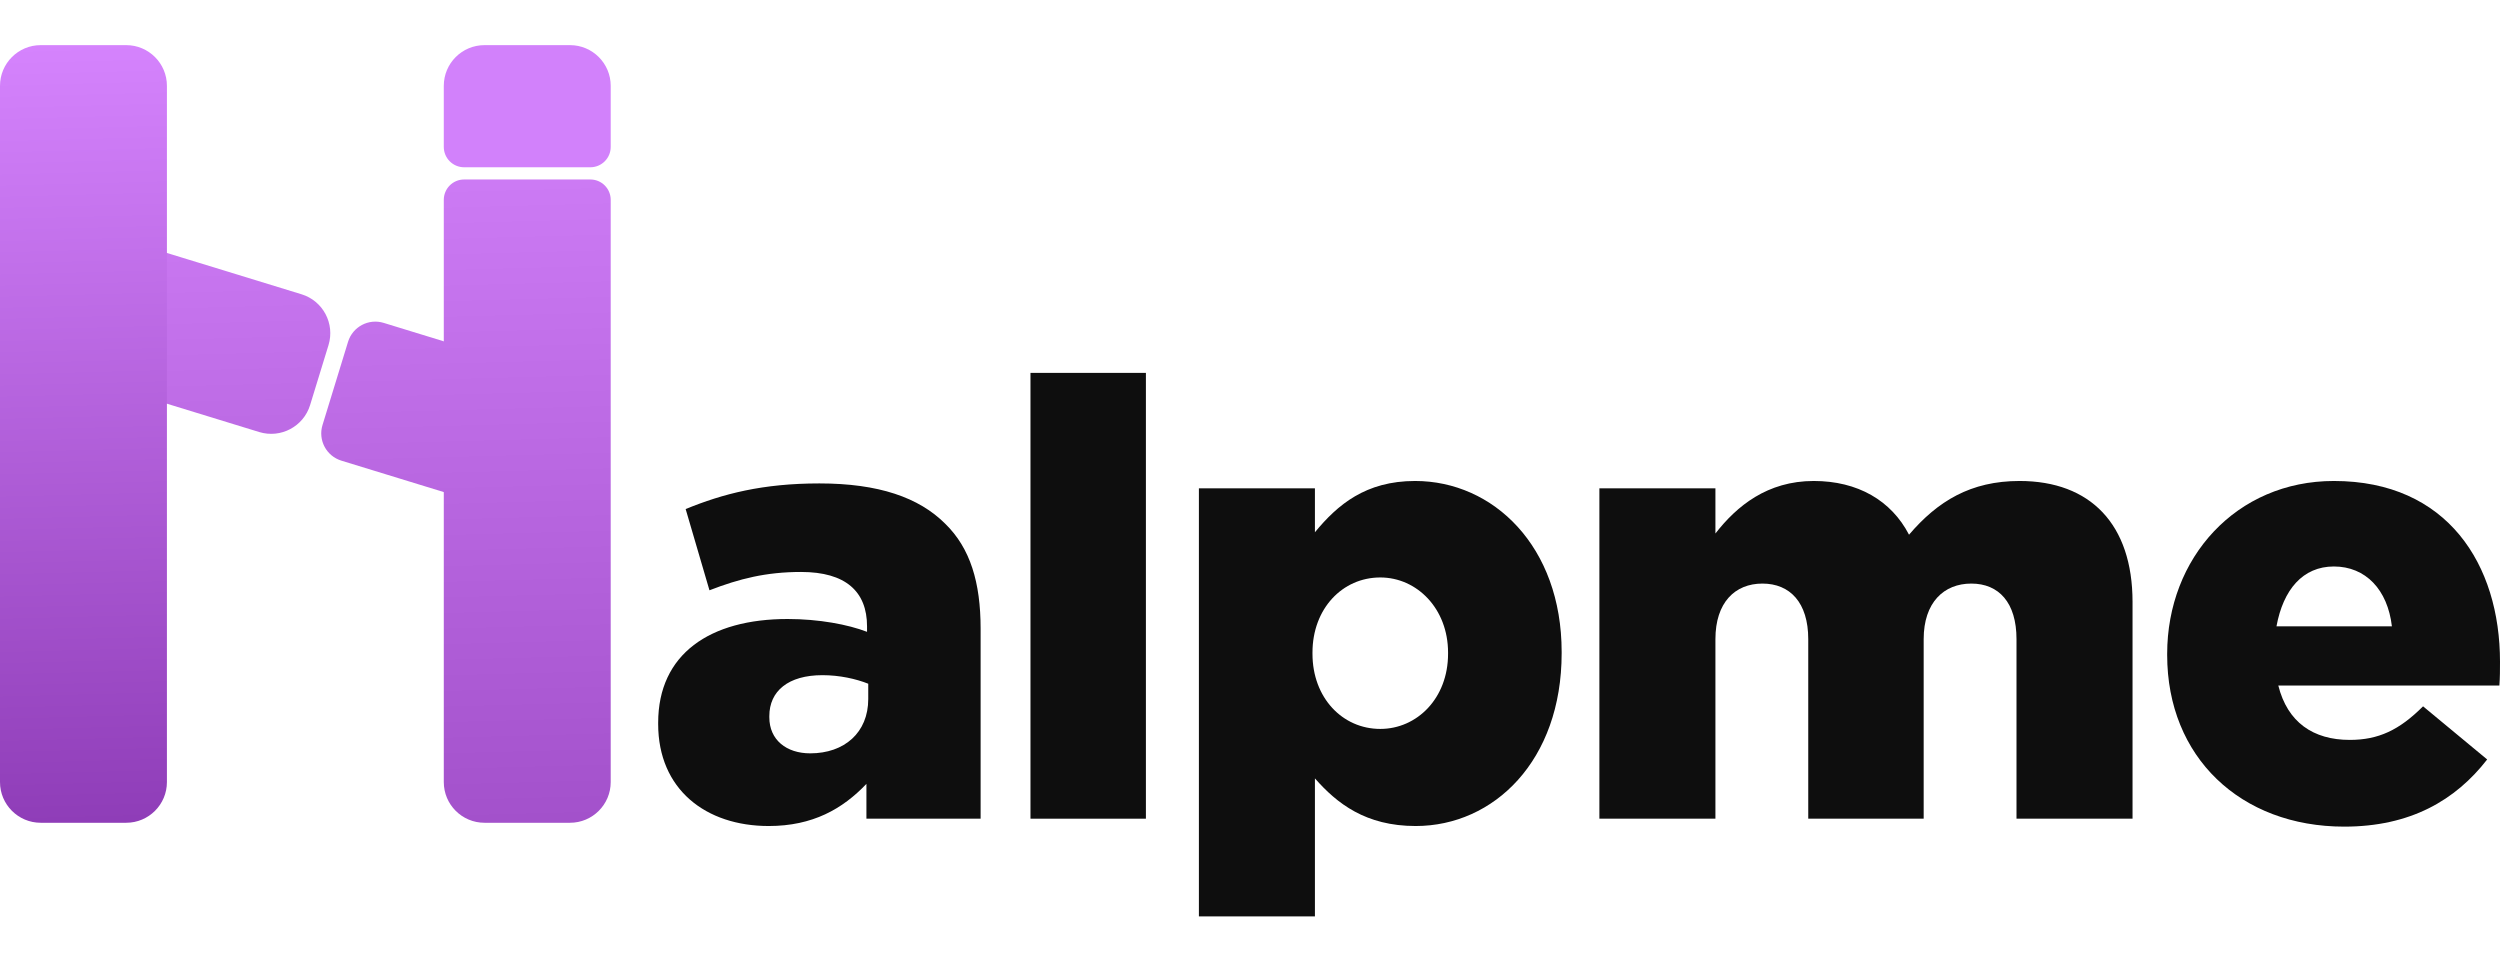
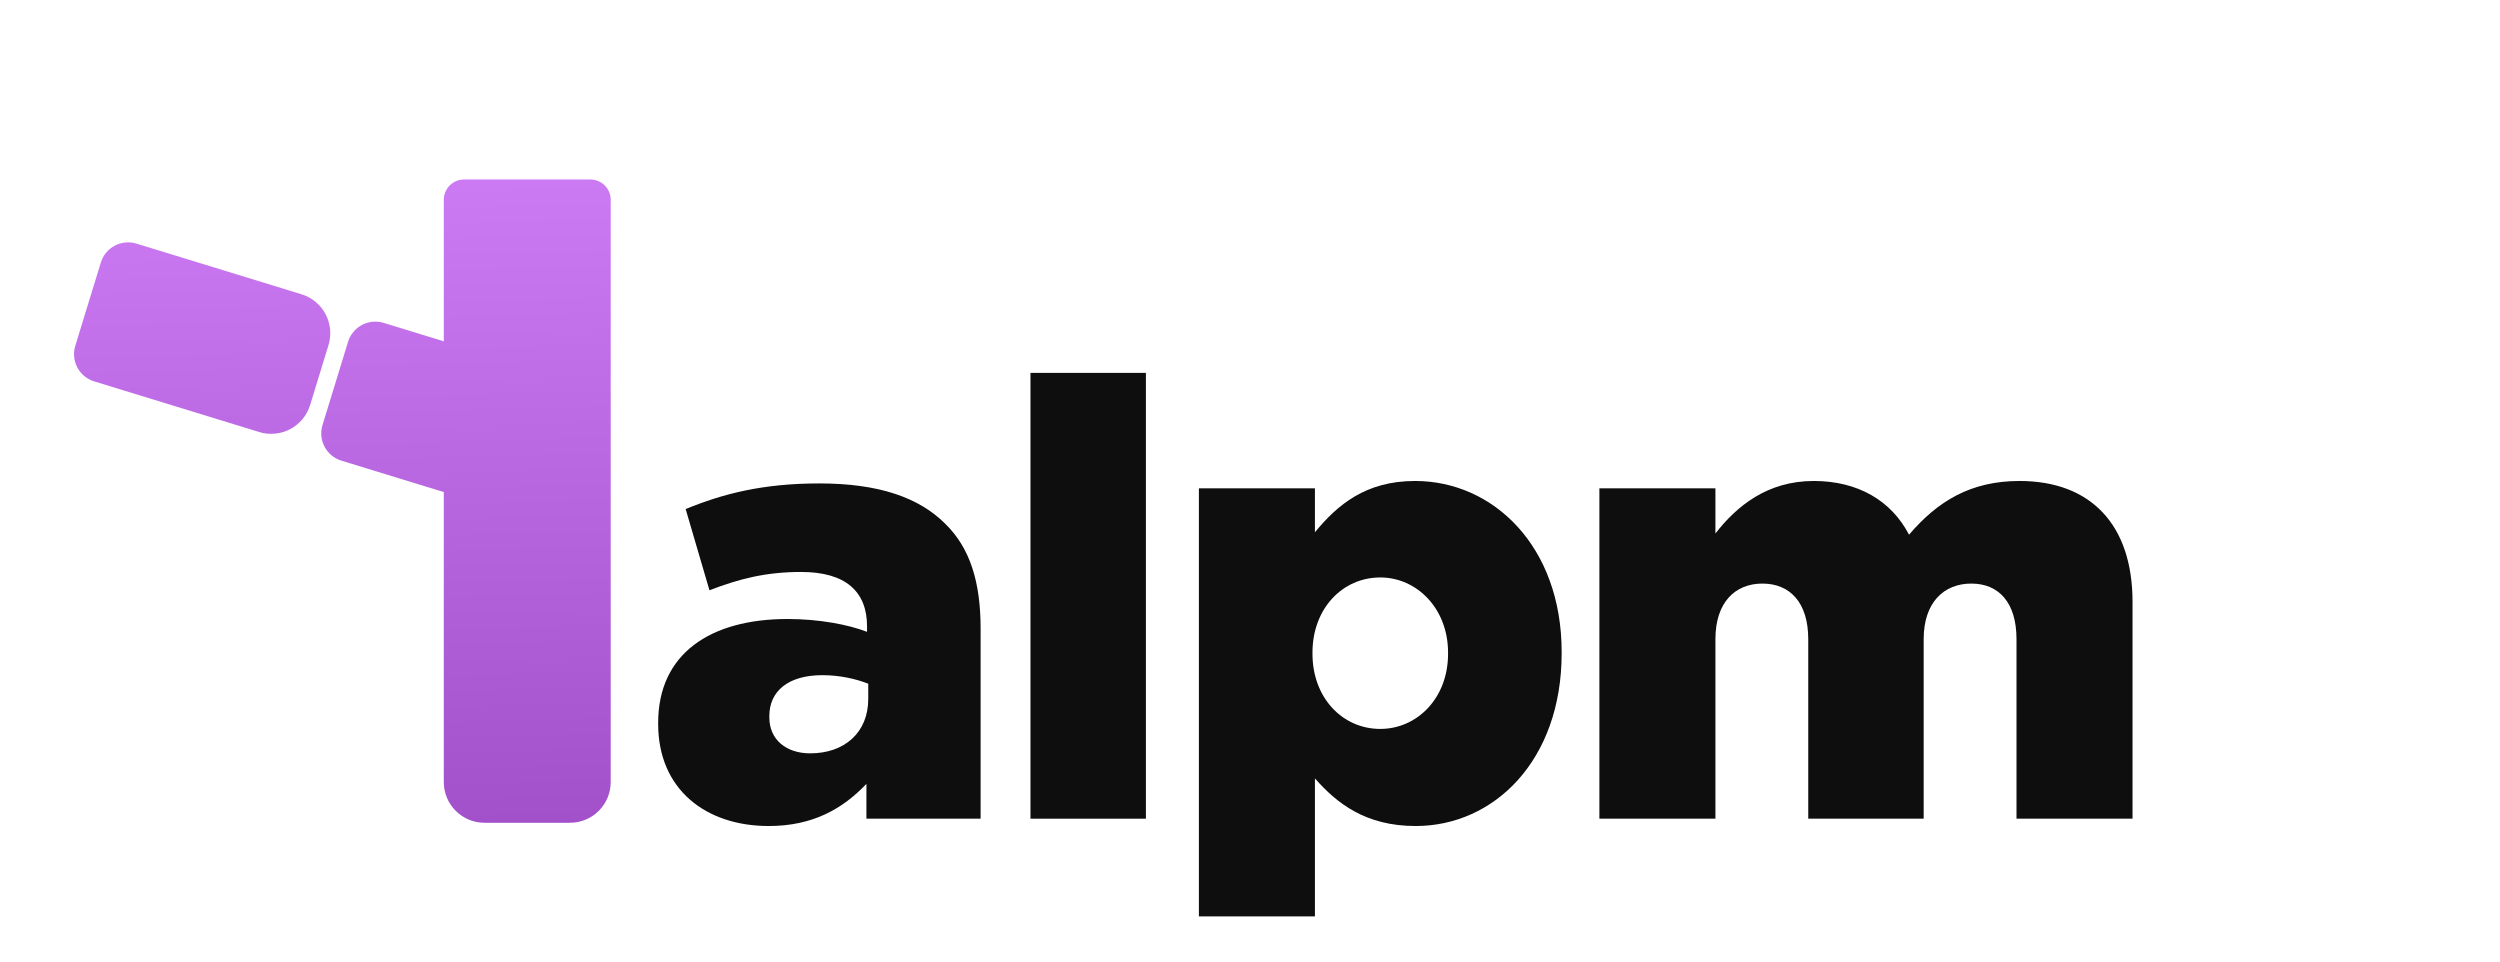
<svg xmlns="http://www.w3.org/2000/svg" width="130" height="50" viewBox="0 0 130 46" fill="none">
-   <path d="M121.902 40.985C116.503 40.985 112.693 37.365 112.693 32.061V31.998C112.693 27.012 116.281 23.011 121.362 23.011C127.269 23.011 130 27.361 130 32.411C130 32.792 130 33.236 129.968 33.649H118.472C118.949 35.555 120.282 36.475 122.188 36.475C123.68 36.475 124.76 35.967 125.999 34.729L129.333 37.492C127.682 39.619 125.332 40.985 121.902 40.985ZM118.377 30.569H124.379C124.157 28.663 123.014 27.457 121.362 27.457C119.743 27.457 118.726 28.663 118.377 30.569Z" fill="#0E0E0E" />
  <path d="M83.168 40.572V23.392H89.202V25.742C90.313 24.313 91.901 23.011 94.315 23.011C96.601 23.011 98.348 24.027 99.269 25.805C100.761 24.059 102.476 23.011 105.017 23.011C108.701 23.011 110.892 25.265 110.892 29.299V40.572H104.858V31.236C104.858 29.33 103.937 28.346 102.508 28.346C101.079 28.346 100.031 29.33 100.031 31.236V40.572H94.029V31.236C94.029 29.33 93.076 28.346 91.647 28.346C90.218 28.346 89.202 29.33 89.202 31.236V40.572H83.168Z" fill="#0E0E0E" />
  <path d="M62.343 45.653V23.392H68.376V25.678C69.552 24.249 71.012 23.011 73.585 23.011C77.65 23.011 81.206 26.409 81.206 31.902V31.966C81.206 37.555 77.681 40.953 73.616 40.953C71.012 40.953 69.52 39.778 68.376 38.476V45.653H62.343ZM71.775 35.904C73.68 35.904 75.299 34.316 75.299 31.998V31.934C75.299 29.648 73.68 28.028 71.775 28.028C69.806 28.028 68.249 29.648 68.249 31.934V31.998C68.249 34.284 69.806 35.904 71.775 35.904Z" fill="#0E0E0E" />
  <path d="M53.585 40.572V17.39H59.587V40.572H53.585Z" fill="#0E0E0E" />
  <path d="M39.973 40.953C36.702 40.953 34.225 39.048 34.225 35.65V35.586C34.225 31.998 36.924 30.188 40.957 30.188C42.577 30.188 44.101 30.474 45.086 30.855V30.569C45.086 28.759 43.974 27.742 41.656 27.742C39.846 27.742 38.448 28.092 36.892 28.695L35.654 24.471C37.591 23.677 39.655 23.138 42.609 23.138C45.689 23.138 47.785 23.868 49.151 25.234C50.453 26.504 50.992 28.282 50.992 30.696V40.572H45.054V38.762C43.815 40.064 42.259 40.953 39.973 40.953ZM42.132 37.174C43.911 37.174 45.149 36.094 45.149 34.348V33.554C44.514 33.3 43.657 33.109 42.767 33.109C40.989 33.109 40.005 33.935 40.005 35.237V35.3C40.005 36.475 40.894 37.174 42.132 37.174Z" fill="#0E0E0E" />
  <path d="M17.752 21.954C16.97 21.714 16.53 20.885 16.77 20.103L18.099 15.772C18.34 14.99 19.169 14.55 19.951 14.79L25.598 16.523C26.716 16.866 27.344 18.05 27.001 19.168L26.044 22.285C25.701 23.402 24.517 24.03 23.399 23.687L17.752 21.954Z" fill="url(#paint0_linear_49_26845)" />
  <path d="M4.897 17.832C4.115 17.592 3.675 16.763 3.915 15.98L5.244 11.65C5.484 10.867 6.313 10.428 7.096 10.668L15.679 13.302C16.797 13.645 17.425 14.829 17.082 15.947L16.125 19.064C15.782 20.181 14.598 20.809 13.48 20.466L4.897 17.832Z" fill="url(#paint1_linear_49_26845)" />
-   <path d="M0 2.464C0 1.295 0.948 0.347 2.117 0.347H6.563C7.732 0.347 8.68 1.295 8.68 2.464V38.667C8.68 39.836 7.732 40.784 6.563 40.784H2.117C0.948 40.784 0 39.836 0 38.667V2.464Z" fill="url(#paint2_linear_49_26845)" />
  <path d="M23.077 8.392C23.077 7.807 23.55 7.333 24.135 7.333H30.698C31.283 7.333 31.757 7.807 31.757 8.392V38.667C31.757 39.836 30.809 40.784 29.64 40.784H25.194C24.024 40.784 23.077 39.836 23.077 38.667V8.392Z" fill="url(#paint3_linear_49_26845)" />
-   <path d="M23.077 2.464C23.077 1.295 24.024 0.347 25.194 0.347H29.64C30.809 0.347 31.757 1.295 31.757 2.464V5.64C31.757 6.224 31.283 6.698 30.698 6.698H24.135C23.55 6.698 23.077 6.224 23.077 5.64V2.464Z" fill="#D281FB" />
  <defs>
    <linearGradient id="paint0_linear_49_26845" x1="8.133" y1="-0.937" x2="9.355" y2="45.237" gradientUnits="userSpaceOnUse">
      <stop stop-color="#D785FF" />
      <stop offset="1" stop-color="#9E4CC6" />
    </linearGradient>
    <linearGradient id="paint1_linear_49_26845" x1="8.133" y1="-0.937" x2="9.355" y2="45.237" gradientUnits="userSpaceOnUse">
      <stop stop-color="#D785FF" />
      <stop offset="1" stop-color="#9E4CC6" />
    </linearGradient>
    <linearGradient id="paint2_linear_49_26845" x1="8.133" y1="-0.937" x2="9.355" y2="45.237" gradientUnits="userSpaceOnUse">
      <stop stop-color="#D785FF" />
      <stop offset="1" stop-color="#8735B0" />
    </linearGradient>
    <linearGradient id="paint3_linear_49_26845" x1="8.133" y1="-0.937" x2="9.355" y2="45.237" gradientUnits="userSpaceOnUse">
      <stop stop-color="#D785FF" />
      <stop offset="1" stop-color="#9E4CC6" />
    </linearGradient>
  </defs>
</svg>